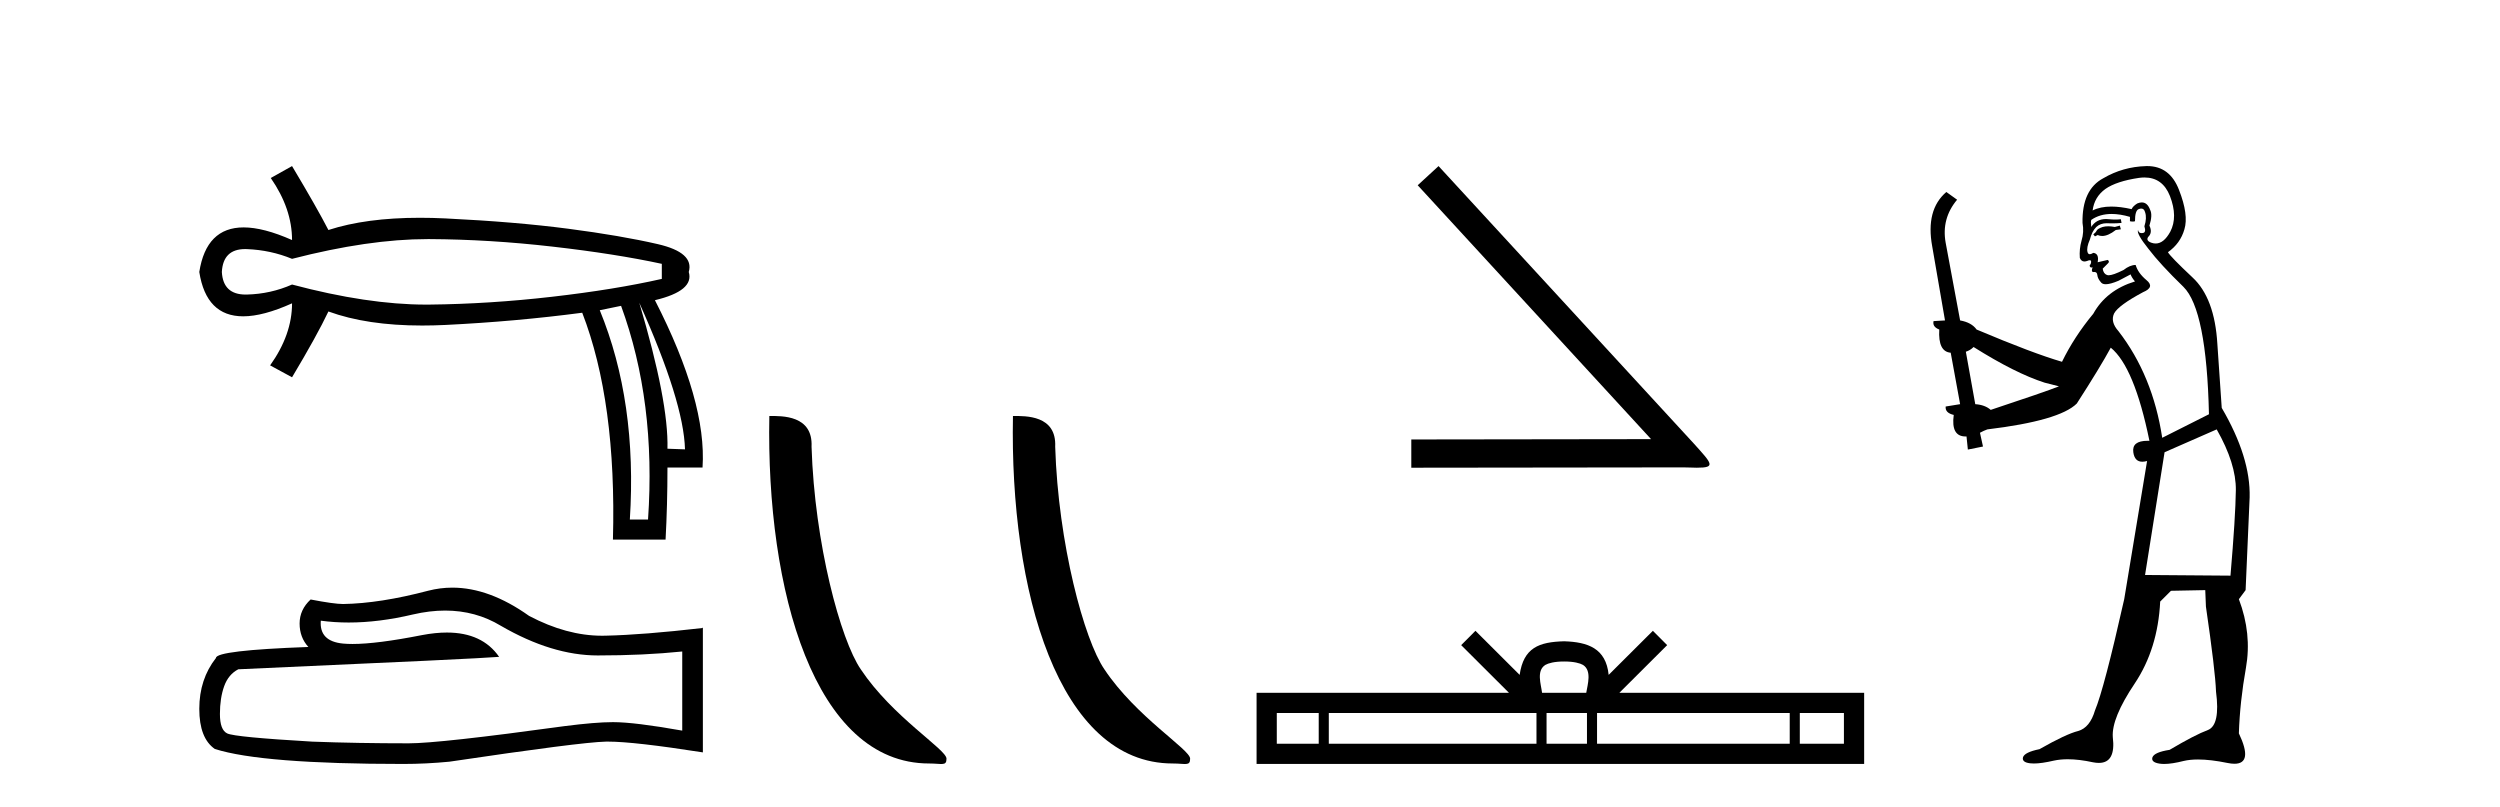
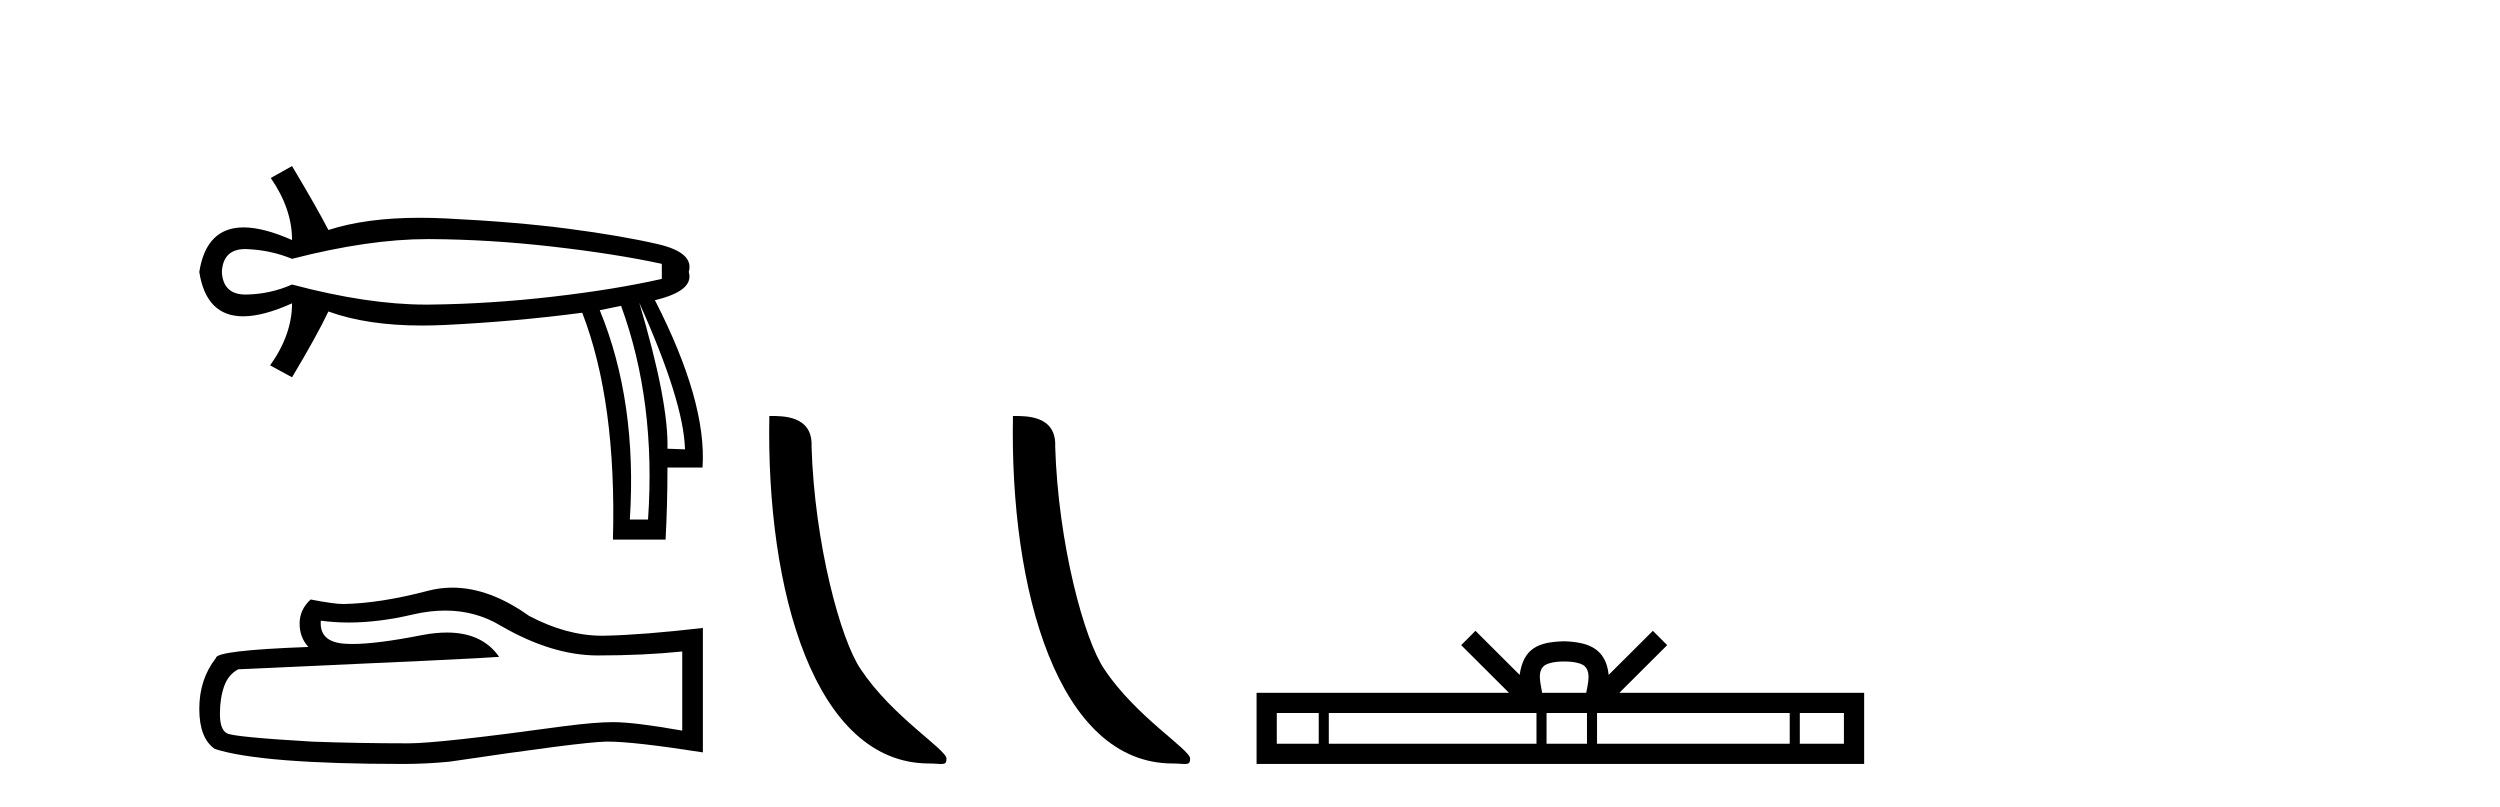
<svg xmlns="http://www.w3.org/2000/svg" width="127.0" height="41.0">
  <path d="M 21.731 12.146 Q 21.778 12.146 21.824 12.146 Q 24.865 12.162 28.064 12.528 Q 31.264 12.894 33.62 13.403 L 33.62 14.168 Q 31.232 14.709 28.049 15.075 Q 24.865 15.441 21.824 15.473 Q 21.735 15.474 21.645 15.474 Q 18.668 15.474 14.836 14.454 Q 13.754 14.932 12.544 14.963 Q 12.512 14.964 12.481 14.964 Q 11.332 14.964 11.27 13.817 Q 11.332 12.653 12.454 12.653 Q 12.498 12.653 12.544 12.655 Q 13.754 12.703 14.836 13.149 Q 18.723 12.146 21.731 12.146 ZM 32.474 15.377 Q 34.734 20.408 34.798 22.827 L 34.798 22.827 L 33.907 22.795 Q 33.97 20.408 32.474 15.377 ZM 31.551 15.537 Q 33.334 20.408 32.92 26.393 L 31.996 26.393 Q 32.378 20.408 30.468 15.759 L 31.551 15.537 ZM 14.836 8.437 L 13.754 9.042 Q 14.836 10.602 14.836 12.194 Q 13.388 11.552 12.377 11.552 Q 10.477 11.552 10.124 13.817 Q 10.475 16.069 12.354 16.069 Q 13.371 16.069 14.836 15.409 L 14.836 15.409 Q 14.836 17.001 13.722 18.561 L 14.836 19.166 Q 16.11 17.033 16.683 15.823 Q 18.64 16.537 21.443 16.537 Q 22.014 16.537 22.62 16.508 Q 26.202 16.332 29.577 15.887 Q 31.328 20.408 31.137 27.412 L 33.811 27.412 Q 33.907 25.661 33.907 23.751 L 35.689 23.751 Q 35.912 20.408 33.27 15.25 Q 35.276 14.772 34.989 13.817 Q 35.276 12.83 33.413 12.401 Q 31.551 11.971 28.876 11.621 Q 26.202 11.27 22.62 11.095 Q 21.953 11.063 21.327 11.063 Q 18.599 11.063 16.683 11.684 Q 16.11 10.57 14.836 8.437 Z" style="fill:#000000;stroke:none" />
  <path d="M 22.615 31.017 Q 24.165 31.017 25.442 31.789 Q 28.04 33.297 30.366 33.297 Q 32.706 33.297 34.658 33.096 L 34.658 37.115 Q 32.232 36.685 31.155 36.685 L 31.127 36.685 Q 30.251 36.685 28.686 36.886 Q 22.327 37.761 20.762 37.761 Q 18.163 37.761 15.866 37.675 Q 11.933 37.446 11.545 37.259 Q 11.172 37.087 11.172 36.268 Q 11.172 35.464 11.387 34.861 Q 11.603 34.259 12.105 34 Q 24.394 33.455 25.356 33.368 Q 24.499 32.133 22.702 32.133 Q 22.119 32.133 21.437 32.263 Q 19.148 32.714 17.907 32.714 Q 17.646 32.714 17.431 32.694 Q 16.211 32.579 16.297 31.531 L 16.297 31.531 Q 16.983 31.624 17.713 31.624 Q 19.246 31.624 20.977 31.215 Q 21.831 31.017 22.615 31.017 ZM 22.981 29.852 Q 22.359 29.852 21.752 30.009 Q 19.298 30.655 17.431 30.684 Q 16.972 30.684 15.78 30.454 Q 15.22 30.971 15.22 31.675 Q 15.22 32.378 15.665 32.866 Q 10.971 33.038 10.971 33.426 Q 10.124 34.503 10.124 36.01 Q 10.124 37.503 10.914 38.048 Q 13.297 38.809 20.489 38.809 Q 21.637 38.809 22.829 38.694 Q 29.49 37.704 30.768 37.675 Q 30.828 37.674 30.894 37.674 Q 32.206 37.674 35.706 38.221 L 35.706 31.875 L 35.677 31.904 Q 32.677 32.249 30.782 32.292 Q 30.685 32.295 30.587 32.295 Q 28.784 32.295 26.877 31.287 Q 24.86 29.852 22.981 29.852 Z" style="fill:#000000;stroke:none" />
  <path d="M 47.198 38.785 C 47.852 38.785 48.083 38.932 48.082 38.539 C 48.082 38.071 45.336 36.418 43.729 34.004 C 42.698 32.504 41.38 27.607 41.227 22.695 C 41.304 21.083 39.722 21.132 39.082 21.132 C 38.911 30.016 41.385 38.785 47.198 38.785 Z" style="fill:#000000;stroke:none" />
  <path d="M 59.574 38.785 C 60.228 38.785 60.459 38.932 60.459 38.539 C 60.459 38.071 57.713 36.418 56.105 34.004 C 55.074 32.504 53.757 27.607 53.604 22.695 C 53.68 21.083 52.099 21.132 51.458 21.132 C 51.287 30.016 53.762 38.785 59.574 38.785 Z" style="fill:#000000;stroke:none" />
-   <path d="M 73.078 8.437 L 72.019 9.411 L 83.874 22.308 L 71.694 22.325 L 71.694 23.76 L 85.514 23.743 C 85.788 23.743 86.01 23.76 86.198 23.76 C 87.188 23.76 86.966 23.555 86.044 22.53 L 73.078 8.437 Z" style="fill:#000000;stroke:none" />
  <path d="M 79.459 33.604 C 79.96 33.604 80.261 33.689 80.417 33.778 C 80.871 34.068 80.655 34.761 80.581 35.195 L 78.337 35.195 C 78.283 34.752 78.038 34.076 78.502 33.778 C 78.658 33.689 78.959 33.604 79.459 33.604 ZM 66.991 36.222 L 66.991 37.782 L 64.861 37.782 L 64.861 36.222 ZM 78.053 36.222 L 78.053 37.782 L 67.503 37.782 L 67.503 36.222 ZM 80.618 36.222 L 80.618 37.782 L 78.565 37.782 L 78.565 36.222 ZM 90.918 36.222 L 90.918 37.782 L 81.13 37.782 L 81.13 36.222 ZM 93.671 36.222 L 93.671 37.782 L 91.43 37.782 L 91.43 36.222 ZM 74.953 32.045 L 74.228 32.773 L 76.656 35.195 L 63.834 35.195 L 63.834 38.809 L 94.699 38.809 L 94.699 35.195 L 82.263 35.195 L 84.692 32.773 L 83.966 32.045 L 81.72 34.284 C 81.585 32.927 80.655 32.615 79.459 32.577 C 78.182 32.611 77.397 32.9 77.198 34.284 L 74.953 32.045 Z" style="fill:#000000;stroke:none" />
-   <path d="M 107.688 11.461 L 107.432 11.53 Q 107.253 11.495 107.099 11.495 Q 106.945 11.495 106.817 11.53 Q 106.561 11.615 106.51 11.717 Q 106.458 11.82 106.339 11.905 L 106.424 12.008 L 106.561 11.94 Q 106.668 11.988 106.79 11.988 Q 107.093 11.988 107.483 11.683 L 107.739 11.649 L 107.688 11.461 ZM 108.937 9.016 Q 109.86 9.016 110.233 9.958 Q 110.643 11.017 110.251 11.769 Q 109.923 12.37 109.507 12.37 Q 109.403 12.37 109.294 12.332 Q 109.004 12.23 109.123 12.042 Q 109.362 11.82 109.191 11.461 Q 109.362 10.915 109.226 10.658 Q 109.088 10.283 108.804 10.283 Q 108.7 10.283 108.576 10.334 Q 108.354 10.47 108.286 10.624 Q 107.713 10.494 107.256 10.494 Q 106.692 10.494 106.305 10.693 Q 106.39 10.009 106.954 9.599 Q 107.517 9.206 108.662 9.036 Q 108.805 9.016 108.937 9.016 ZM 100.258 17.628 Q 102.376 18.96 103.862 19.438 L 104.596 19.626 Q 103.862 19.917 101.129 20.822 Q 100.838 20.566 100.343 20.532 L 99.865 17.867 Q 100.087 17.799 100.258 17.628 ZM 108.776 10.595 Q 108.921 10.595 108.969 10.778 Q 109.072 11.068 108.935 11.495 Q 109.038 11.82 108.85 11.837 Q 108.818 11.842 108.791 11.842 Q 108.64 11.842 108.611 11.683 L 108.611 11.683 Q 108.525 11.871 109.14 12.64 Q 109.738 13.426 110.917 14.57 Q 112.095 15.732 112.215 21.044 L 109.841 22.24 Q 109.362 19.08 107.62 16.825 Q 107.193 16.347 107.398 15.92 Q 107.62 15.51 108.867 14.843 Q 109.482 14.587 109.038 14.228 Q 108.611 13.87 108.491 13.46 Q 108.201 13.46 107.876 13.716 Q 107.34 13.984 107.118 13.984 Q 107.072 13.984 107.039 13.972 Q 106.851 13.904 106.817 13.648 L 107.073 13.391 Q 107.193 13.289 107.073 13.204 L 106.561 13.323 Q 106.646 12.879 106.339 12.845 Q 106.231 12.914 106.162 12.914 Q 106.077 12.914 106.048 12.811 Q 105.98 12.589 106.168 12.162 Q 106.27 11.752 106.492 11.53 Q 106.697 11.34 107.019 11.34 Q 107.046 11.34 107.073 11.342 Q 107.193 11.347 107.311 11.347 Q 107.546 11.347 107.774 11.325 L 107.739 11.137 Q 107.611 11.154 107.462 11.154 Q 107.312 11.154 107.142 11.137 Q 107.062 11.128 106.988 11.128 Q 106.489 11.128 106.236 11.53 Q 106.202 11.273 106.236 11.171 Q 106.668 10.869 107.272 10.869 Q 107.694 10.869 108.201 11.017 L 108.201 11.239 Q 108.278 11.256 108.342 11.256 Q 108.406 11.256 108.457 11.239 Q 108.457 10.693 108.645 10.624 Q 108.718 10.595 108.776 10.595 ZM 112.608 21.813 Q 113.599 23.555 113.581 24.905 Q 113.564 26.254 113.308 29.243 L 108.969 29.209 L 109.96 22.974 L 112.608 21.813 ZM 109.084 8.437 Q 109.053 8.437 109.021 8.438 Q 107.842 8.472 106.851 9.053 Q 105.758 9.633 105.792 11.325 Q 105.878 11.786 105.741 12.23 Q 105.621 12.657 105.655 13.101 Q 105.729 13.284 105.889 13.284 Q 105.953 13.284 106.031 13.255 Q 106.111 13.22 106.159 13.22 Q 106.275 13.22 106.202 13.426 Q 106.134 13.46 106.168 13.545 Q 106.191 13.591 106.244 13.591 Q 106.27 13.591 106.305 13.579 L 106.305 13.579 Q 106.209 13.82 106.353 13.82 Q 106.362 13.82 106.373 13.819 Q 106.387 13.817 106.4 13.817 Q 106.528 13.817 106.544 13.972 Q 106.561 14.16 106.749 14.365 Q 106.823 14.439 106.973 14.439 Q 107.205 14.439 107.62 14.263 L 108.235 13.938 Q 108.286 14.092 108.457 14.297 Q 107.005 14.741 106.339 15.937 Q 105.365 17.115 104.75 18.379 Q 103.281 17.952 100.411 16.74 Q 100.155 16.381 99.574 16.278 L 98.84 12.332 Q 98.618 11.102 99.421 10.146 L 98.874 9.753 Q 97.815 10.658 98.157 12.52 L 98.806 16.278 L 98.225 16.312 Q 98.157 16.603 98.515 16.74 Q 98.447 17.867 99.096 17.918 L 99.574 20.532 Q 99.199 20.6 98.84 20.651 Q 98.806 20.976 99.25 21.078 Q 99.101 22.173 99.852 22.173 Q 99.875 22.173 99.899 22.172 L 99.967 22.838 L 100.736 22.684 L 100.582 21.984 Q 100.77 21.881 100.958 21.813 Q 104.631 21.369 105.502 20.498 Q 106.68 18.67 107.227 17.662 Q 108.423 18.636 109.191 22.394 Q 109.144 22.392 109.099 22.392 Q 108.291 22.392 108.372 22.974 Q 108.438 23.456 108.83 23.456 Q 108.938 23.456 109.072 23.419 L 109.072 23.419 L 107.91 30.439 Q 106.885 35 106.424 36.093 Q 106.168 36.964 105.57 37.135 Q 104.955 37.289 103.606 38.058 Q 102.854 38.211 102.769 38.468 Q 102.7 38.724 103.127 38.775 Q 103.215 38.786 103.321 38.786 Q 103.709 38.786 104.34 38.639 Q 104.661 38.57 105.043 38.57 Q 105.614 38.57 106.322 38.724 Q 106.484 38.756 106.621 38.756 Q 107.492 38.756 107.33 37.443 Q 107.261 36.486 108.44 34.727 Q 109.618 32.967 109.738 30.559 L 110.285 30.012 L 112.027 29.978 L 112.061 30.815 Q 112.539 34.095 112.574 35.137 Q 112.796 36.828 112.164 37.084 Q 111.515 37.323 110.216 38.092 Q 109.448 38.211 109.345 38.468 Q 109.26 38.724 109.704 38.792 Q 109.811 38.809 109.941 38.809 Q 110.332 38.809 110.934 38.656 Q 111.249 38.582 111.66 38.582 Q 112.294 38.582 113.154 38.758 Q 113.354 38.799 113.51 38.799 Q 114.47 38.799 113.735 37.255 Q 113.786 35.649 114.094 33.924 Q 114.401 32.199 113.735 30.439 L 114.077 29.978 L 114.282 25.263 Q 114.333 23.231 112.864 20.72 Q 112.796 19.797 112.642 17.474 Q 112.505 15.134 111.378 14.092 Q 110.251 13.033 110.131 12.811 Q 110.763 12.367 110.968 11.649 Q 111.19 10.915 110.695 9.651 Q 110.229 8.437 109.084 8.437 Z" style="fill:#000000;stroke:none" />
</svg>